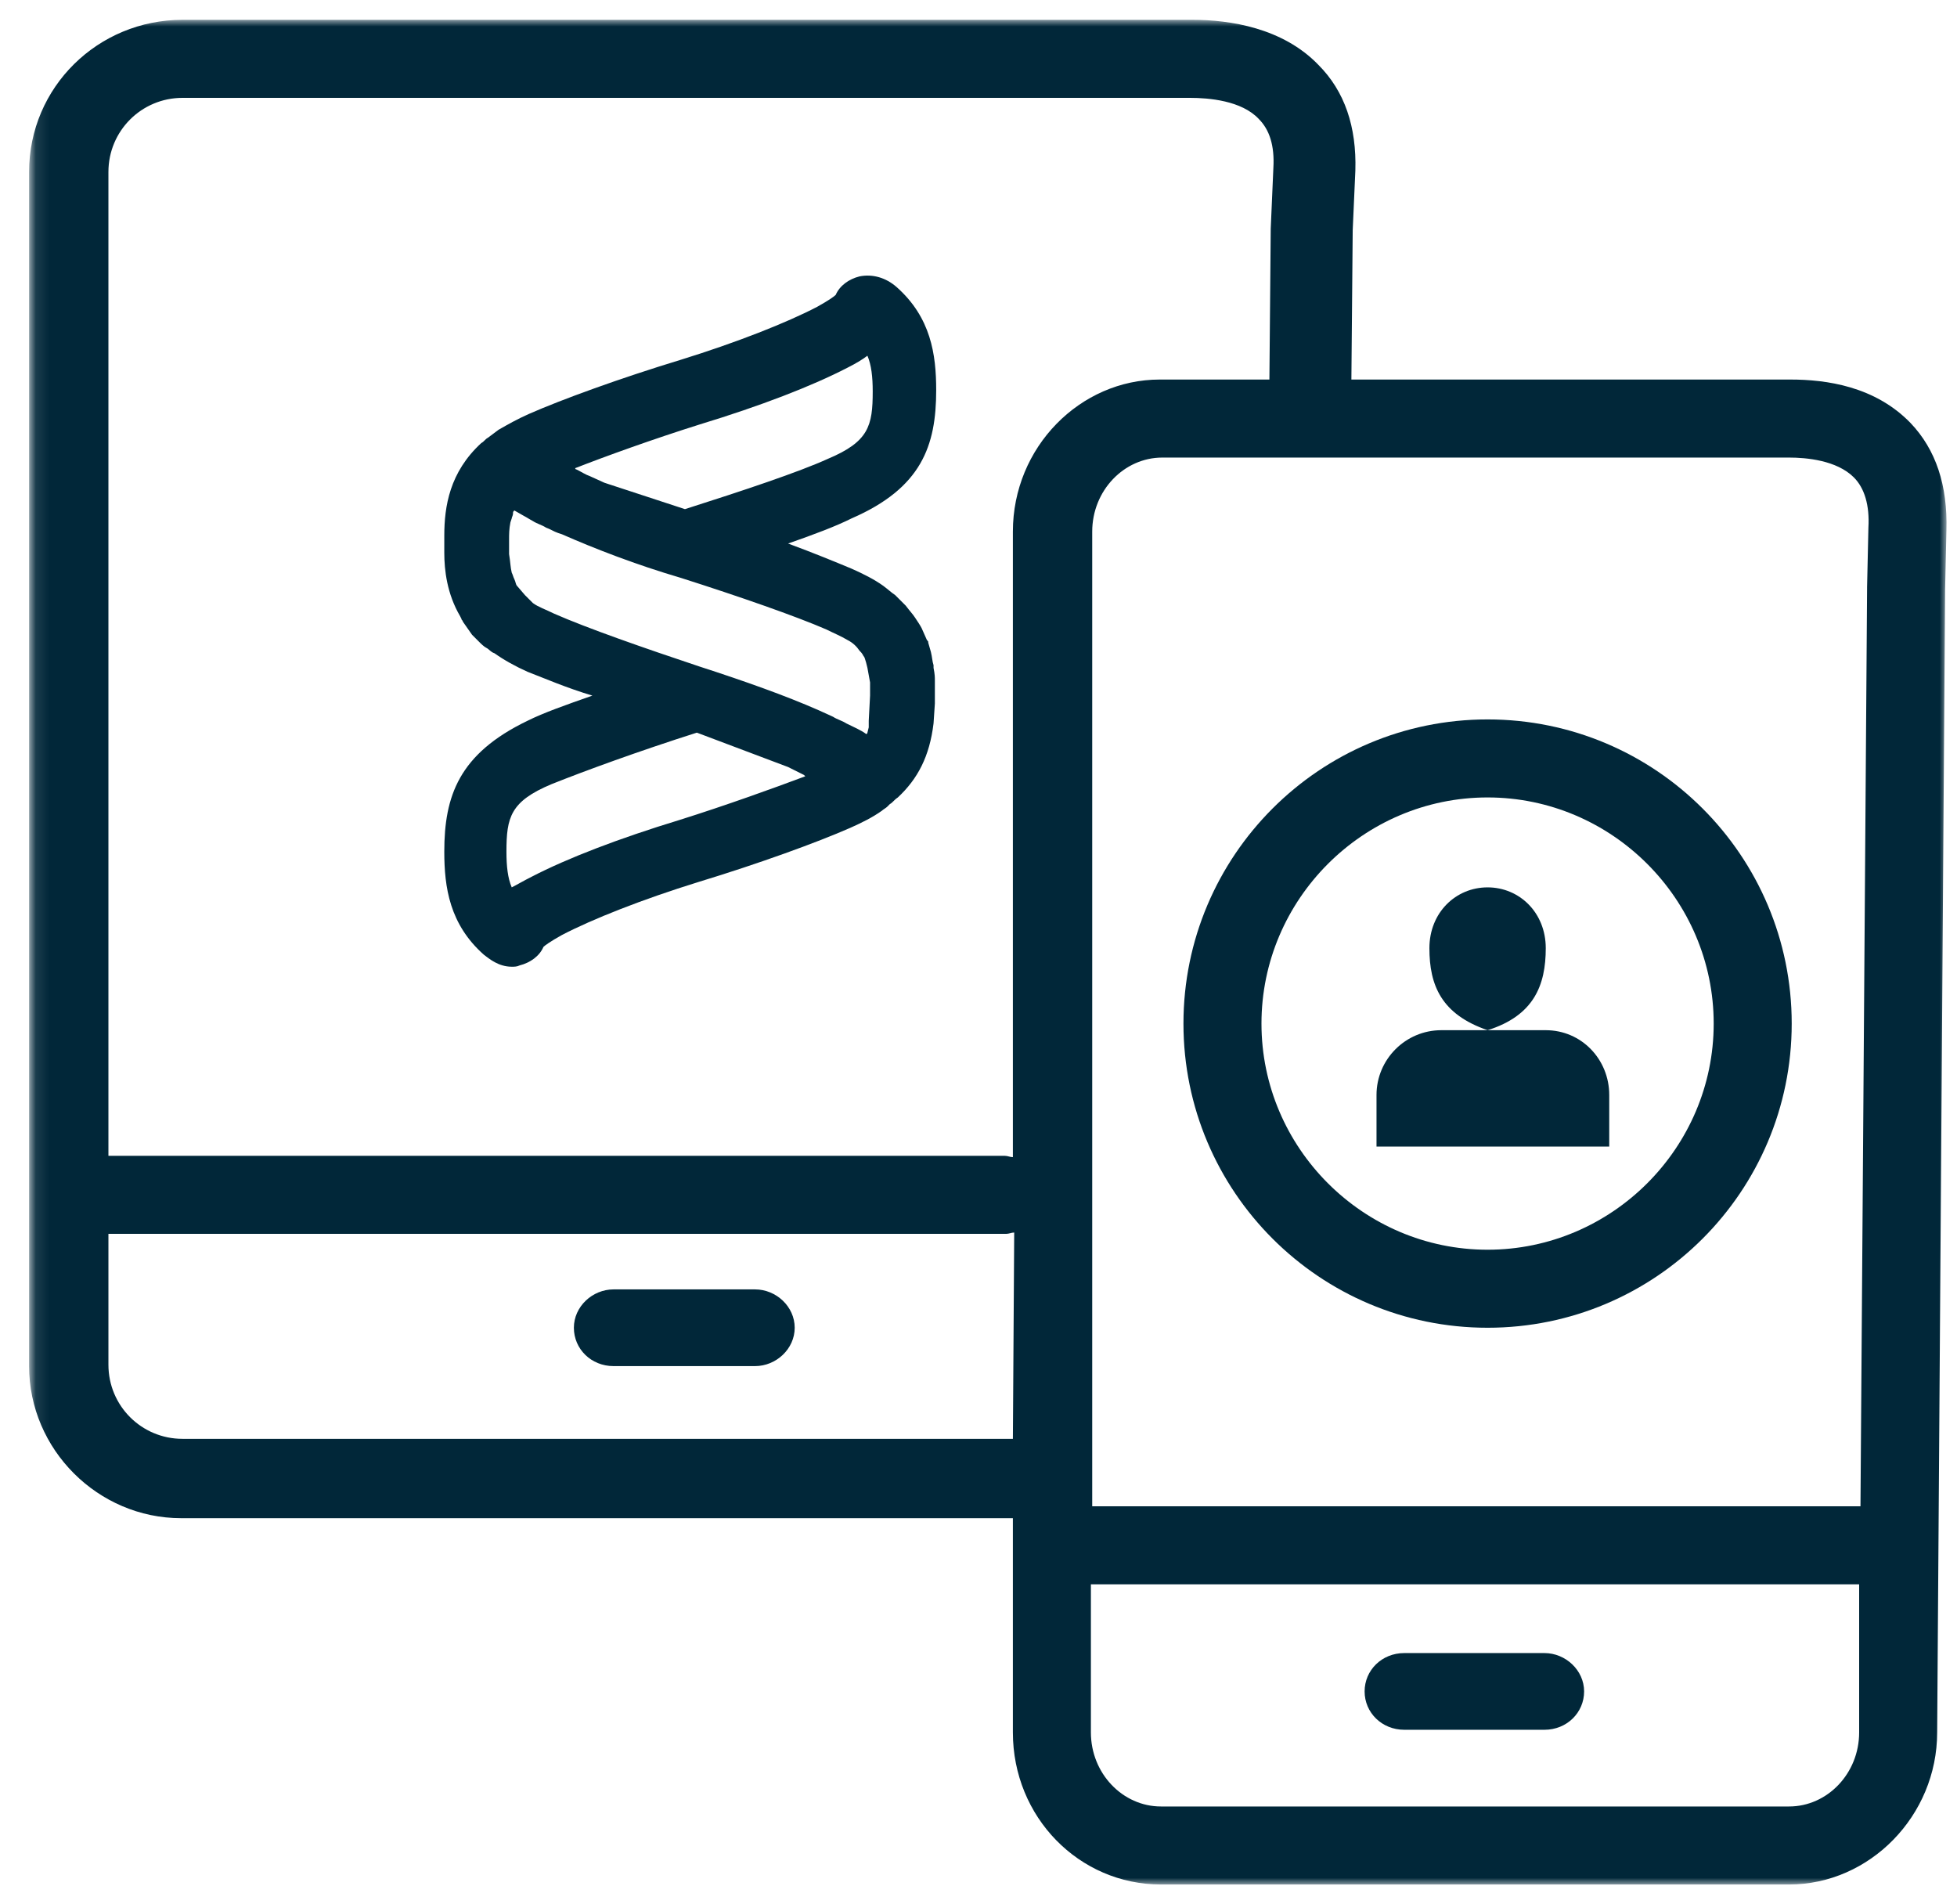
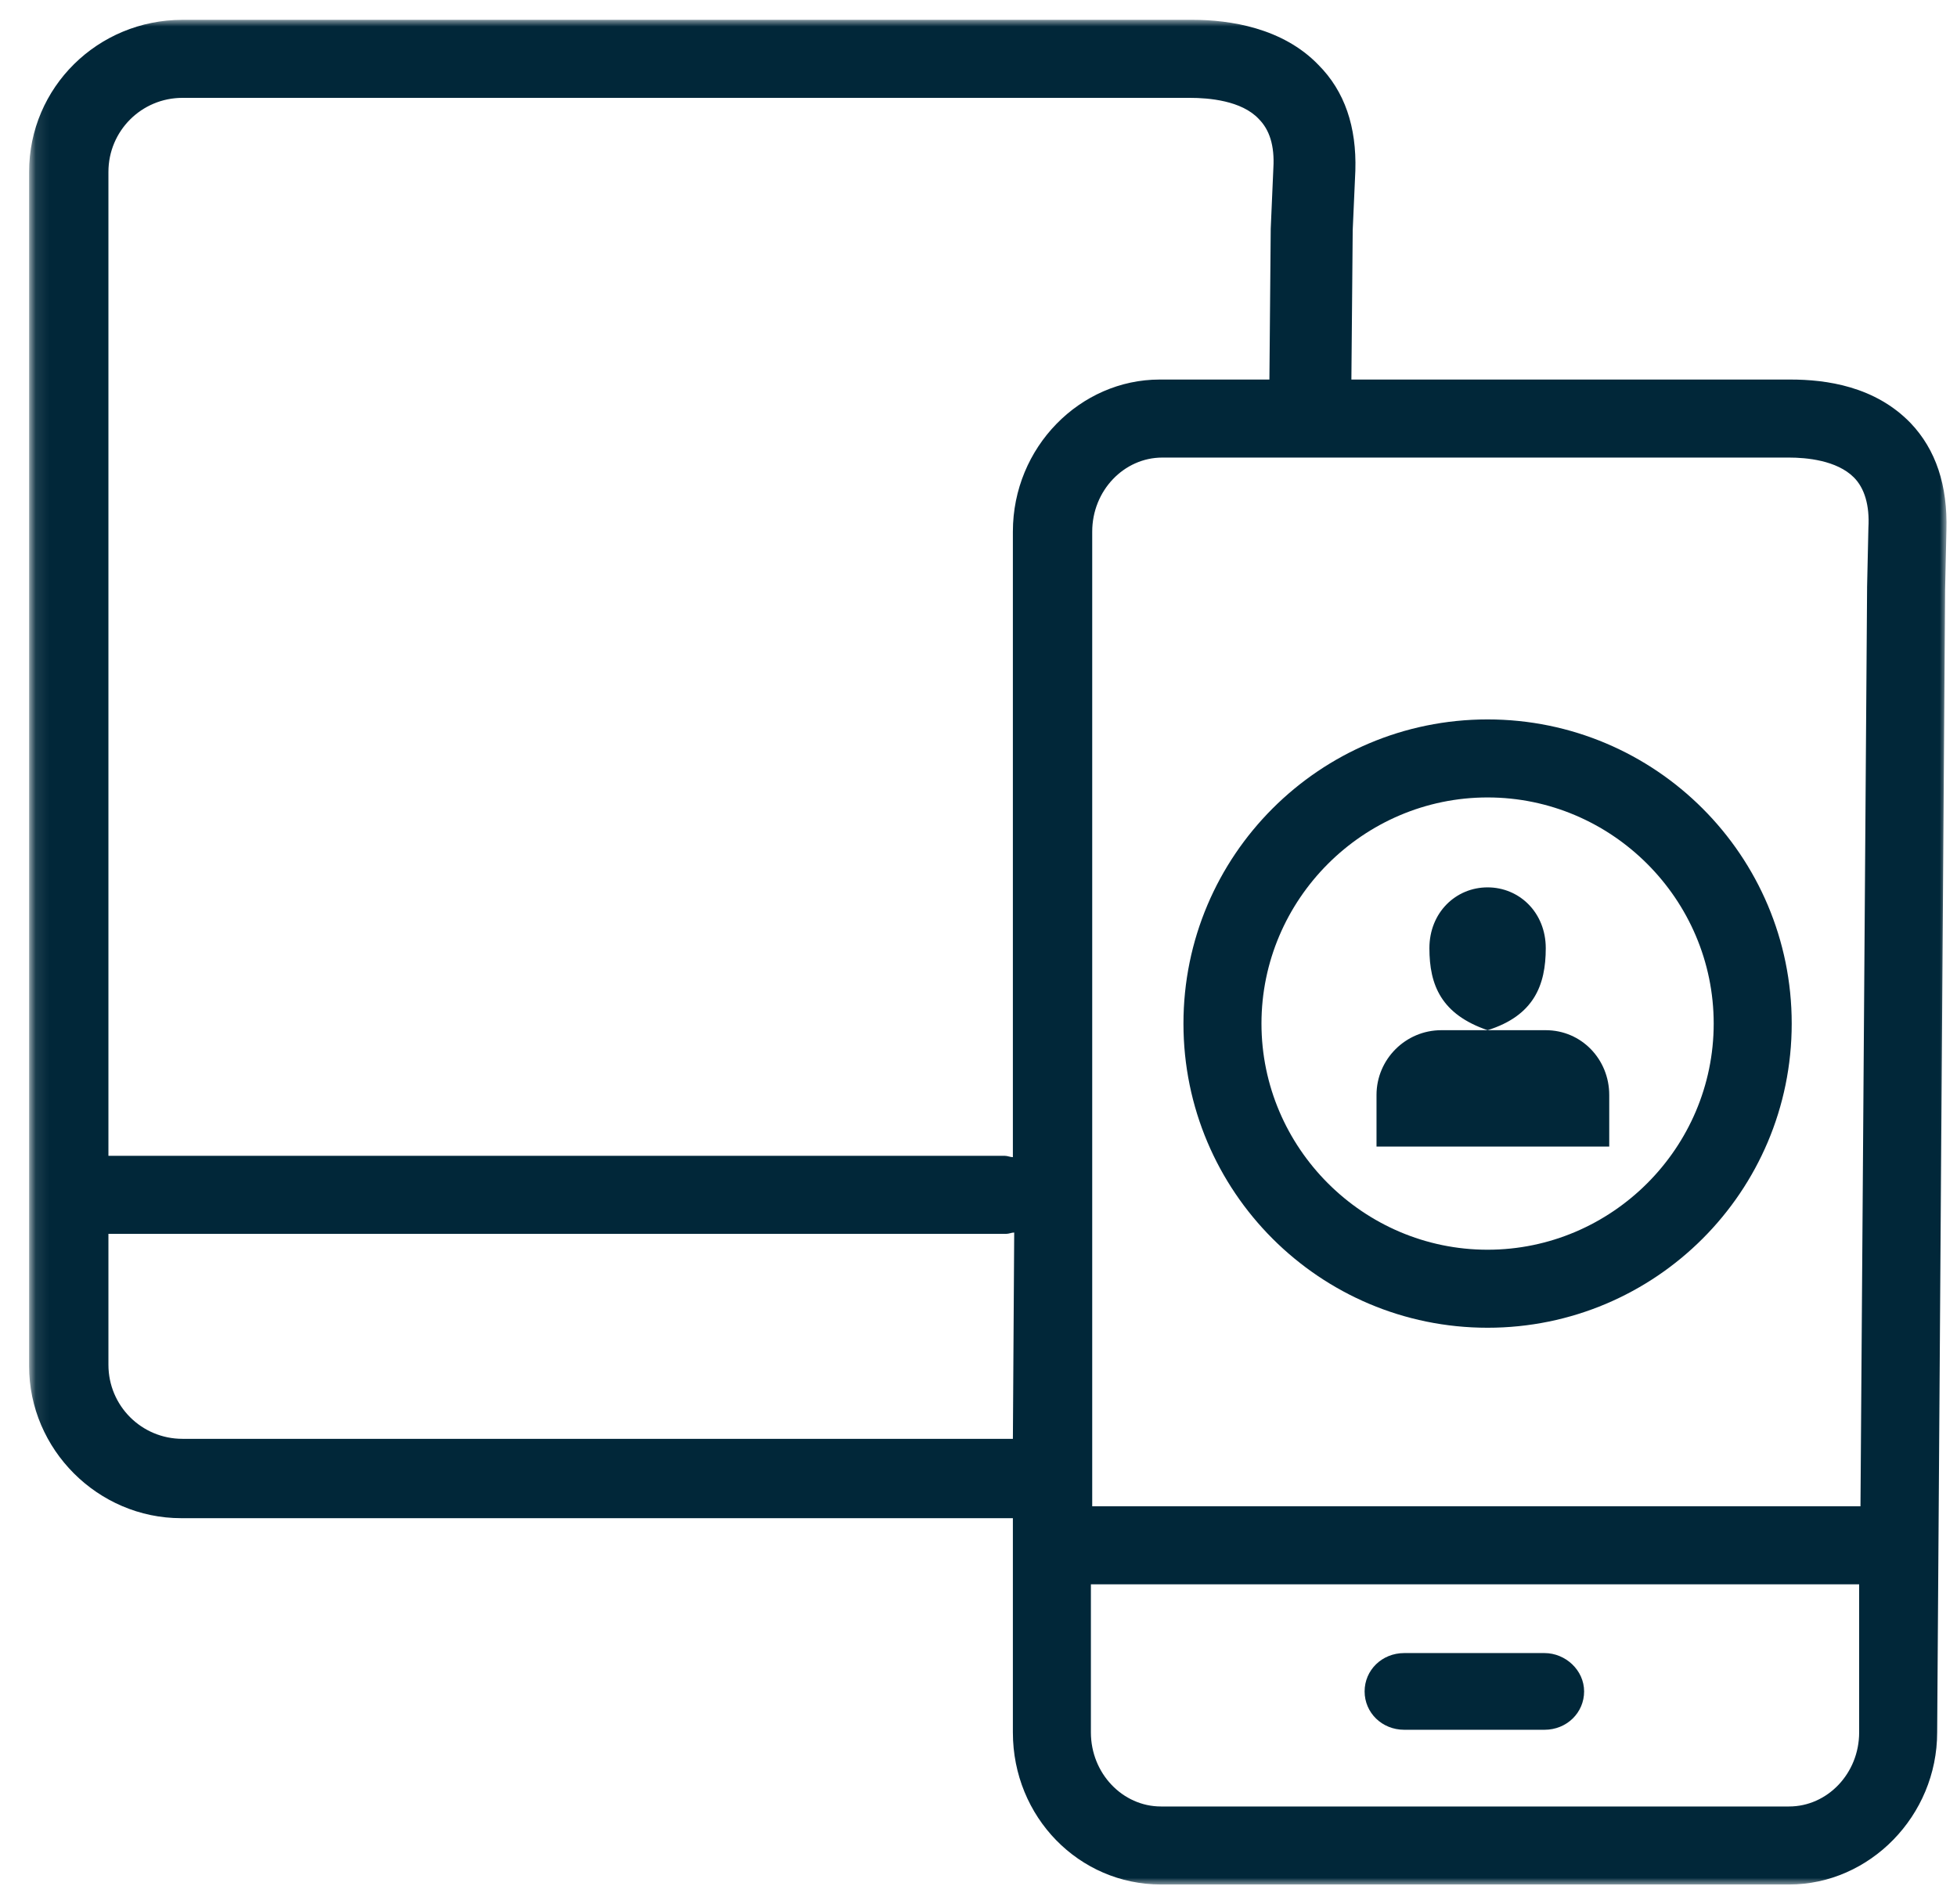
<svg xmlns="http://www.w3.org/2000/svg" version="1.1" id="Layer_1" x="0" y="0" viewBox="0 0 148 144" style="enable-background:new 0 0 148 144" xml:space="preserve">
  <style>.st0{fill-rule:evenodd;clip-rule:evenodd;fill:#012739}</style>
  <g id="Access-Your-Portal">
    <g id="Access-Your-Portal_D-Copy" transform="translate(-122 -1570)">
      <g id="OnlinePortals_icon" transform="translate(122 1570)">
-         <path id="Fill-1-OnlinePortals_icon" class="st0" d="M57.1 97.5H46.4c-1.6 0-3 1.3-3 2.9 0 1.6 1.3 2.9 3 2.9h10.7c1.6 0 3-1.3 3-2.9 0-1.6-1.4-2.9-3-2.9" />
        <g id="Group-5">
          <defs>
            <filter id="Adobe_OpacityMaskFilter" filterUnits="userSpaceOnUse" x="2.2" y="1.5" width="145" height="141.1">
              <feColorMatrix values="1 0 0 0 0 0 1 0 0 0 0 0 1 0 0 0 0 0 1 0" />
            </filter>
          </defs>
          <mask maskUnits="userSpaceOnUse" x="2.2" y="1.5" width="145" height="141.1" id="mask-2_00000159429130486089853560000018390702333372795284_">
            <g style="filter:url(#Adobe_OpacityMaskFilter)">
              <path id="path-1_00000126299429535204746920000001619271721671806873_" style="fill-rule:evenodd;clip-rule:evenodd;fill:#fff" d="M2.3 1.5h144.9v141H2.3z" />
            </g>
          </mask>
          <path id="Fill-3" d="M100.4 34.6h34.9c1.3 0 3.6.2 4.9 1.5.8.8 1.2 2.1 1.1 3.8l-.1 4.5v.1l-.5 69.4H82.6V40.2c0-3.1 2.4-5.6 5.3-5.6h12.5zm40.2 96.4c0 3.1-2.4 5.6-5.3 5.6H87.8c-2.9 0-5.3-2.5-5.3-5.6v-11.2h58.1V131zm-64-90.8v47.3c-.2 0-.4-.1-.6-.1H8.2V13c0-3.1 2.5-5.6 5.6-5.6H90c1.4 0 3.9.2 5.2 1.6.8.8 1.2 2 1.1 3.7l-.2 4.6-.1 11.4h-8.3c-6 0-11.1 5.1-11.1 11.5zm0 68.6H13.8c-3.1 0-5.6-2.5-5.6-5.6v-9.9h67.9c.2 0 .4-.1.6-.1l-.1 15.6zM144.5 32c-2.7-2.8-6.4-3.3-9.1-3.3h-33.2l.1-11.3.2-4.5c.1-3.3-.8-6-2.8-8C97 2.1 93 1.5 90.2 1.5H13.8C7.4 1.5 2.2 6.6 2.2 13v90.3c0 6.3 5.2 11.5 11.5 11.5h62.9V131c0 6.4 5 11.5 11.2 11.5h47.5c6.1 0 11.2-5.2 11.2-11.5l.6-86.4.1-4.5c.1-3.4-.8-6.1-2.7-8.1z" style="mask:url(#mask-2_00000159429130486089853560000018390702333372795284_);fill-rule:evenodd;clip-rule:evenodd;fill:#012739" />
        </g>
        <path id="Fill-6-OnlinePortals_icon" class="st0" d="M106.2 130.8h10.6c1.7 0 3-1.3 3-2.9s-1.4-2.9-3-2.9h-10.6c-1.7 0-3 1.3-3 2.9s1.3 2.9 3 2.9" />
        <path id="Fill-8" class="st0" d="M112.5 77.9c-3.5-1.2-4.4-3.4-4.4-6.2 0-2.7 2-4.6 4.4-4.6 2.4 0 4.4 1.9 4.4 4.6 0 2.8-.9 5.1-4.4 6.2" />
        <path id="Fill-10" class="st0" d="M109 77.9h7.9c2.7 0 4.8 2.2 4.8 4.9v3.9h-17.6v-3.9c0-2.7 2.2-4.9 4.9-4.9" />
        <path id="Fill-12" class="st0" d="M112.5 60.3c-9.4 0-17.1 7.7-17.1 17.1s7.7 17.1 17.1 17.1 17.1-7.7 17.1-17.1-7.7-17.1-17.1-17.1m0 40.1c-12.7 0-23-10.3-23-23s10.3-23 23-23 23 10.3 23 23-10.3 23-23 23" />
-         <path id="Fill-14" class="st0" d="m52.7 55.4 6.9 2.6.2.1.8.4.2.1.1.1c-2.4.9-6 2.2-9.5 3.3-4.6 1.4-8.5 2.9-11.2 4.3-.6.3-1.1.6-1.5.8-.3-.7-.4-1.6-.4-2.7 0-2.6.3-3.8 3.4-5.1 2.5-1 6.6-2.5 11-3.9zm-10.8-9c-.6-.3-1.2-.5-1.6-.8l-.3-.3-.3-.3-.6-.7c-.1-.1-.1-.3-.2-.5s-.1-.3-.2-.5c-.1-.4-.1-.8-.2-1.4v-1.1c0-.4 0-.8.1-1.3l.1-.3c0-.1.1-.2.1-.4 0-.1 0-.1.1-.2l.7.4c.2.1.5.3.7.4.3.2.7.3 1 .5.3.1.6.3.9.4l.3.1c2.5 1.1 5.6 2.3 9 3.3 4.4 1.4 8.7 2.9 11 3.9.6.3 1.1.5 1.6.8.4.2.7.5.9.8.1.1.2.2.3.4.1.1.1.2.2.5l.1.4.2 1.1v1l-.1 1.9v.5l-.1.4s0 .1-.1.1c-.4-.3-.9-.5-1.5-.8-.3-.2-.7-.3-1-.5l-1.1-.5c-2.5-1.1-5.6-2.2-9-3.3-4.2-1.4-8.5-2.9-11-4zm11-14.3c4.6-1.4 8.5-2.9 11.2-4.3.6-.3 1.1-.6 1.5-.9.3.7.4 1.6.4 2.7 0 2.6-.3 3.8-3.4 5.1-2.2 1-6.4 2.4-10.8 3.8L46 36.6l-.3-.1-1.1-.5c-.3-.1-.6-.3-1-.5 0 0-.1 0-.1-.1 2.3-.9 5.9-2.2 9.4-3.3zM33.6 64.4c0 2.7.4 5.5 3 7.8.4.3 1.1.9 2.1.9.2 0 .4 0 .6-.1.8-.2 1.5-.7 1.8-1.4.1-.1.5-.4 1.4-.9 2.3-1.2 6.1-2.7 10.3-4 4.6-1.4 9-3 11.5-4.1.9-.4 1.7-.8 2.4-1.3.1-.1.3-.2.4-.3l.2-.2c.2-.1.3-.3.6-.5 1.5-1.4 2.4-3.1 2.7-5.6l.1-1.5v-1.7c0-.3 0-.5-.1-1v-.2c-.1-.3-.1-.6-.2-1l-.2-.7c0-.1 0-.1-.1-.2l-.4-.9c-.1-.2-.3-.5-.5-.8-.2-.3-.4-.5-.7-.9l-.6-.6-.2-.2c-.3-.2-.5-.4-.9-.7-.7-.5-1.5-.9-2.4-1.3-1.2-.5-2.9-1.2-4.8-1.9 2-.7 3.6-1.3 4.8-1.9 5.3-2.3 6.4-5.5 6.4-9.7 0-2.7-.4-5.5-3-7.8-.8-.7-1.8-1-2.8-.8-.8.2-1.5.7-1.8 1.4-.1.1-.5.4-1.4.9-2.3 1.2-6.1 2.7-10.3 4-4.6 1.4-9 3-11.5 4.1-.9.4-1.6.8-2.3 1.2l-.8.6c-.2.1-.3.3-.5.4-2.4 2.2-2.8 4.8-2.8 7V41.8c0 1.3.2 3.1 1.2 4.8l.1.2c0 .1.1.1.1.2l.7 1 .4.4.1.1c.2.2.4.4.6.5.2.1.3.3.6.4.7.5 1.6 1 2.5 1.4 1.3.5 2.9 1.2 4.9 1.8-2 .7-3.7 1.3-4.9 1.9-5.2 2.5-6.3 5.7-6.3 9.9z" />
      </g>
    </g>
  </g>
</svg>